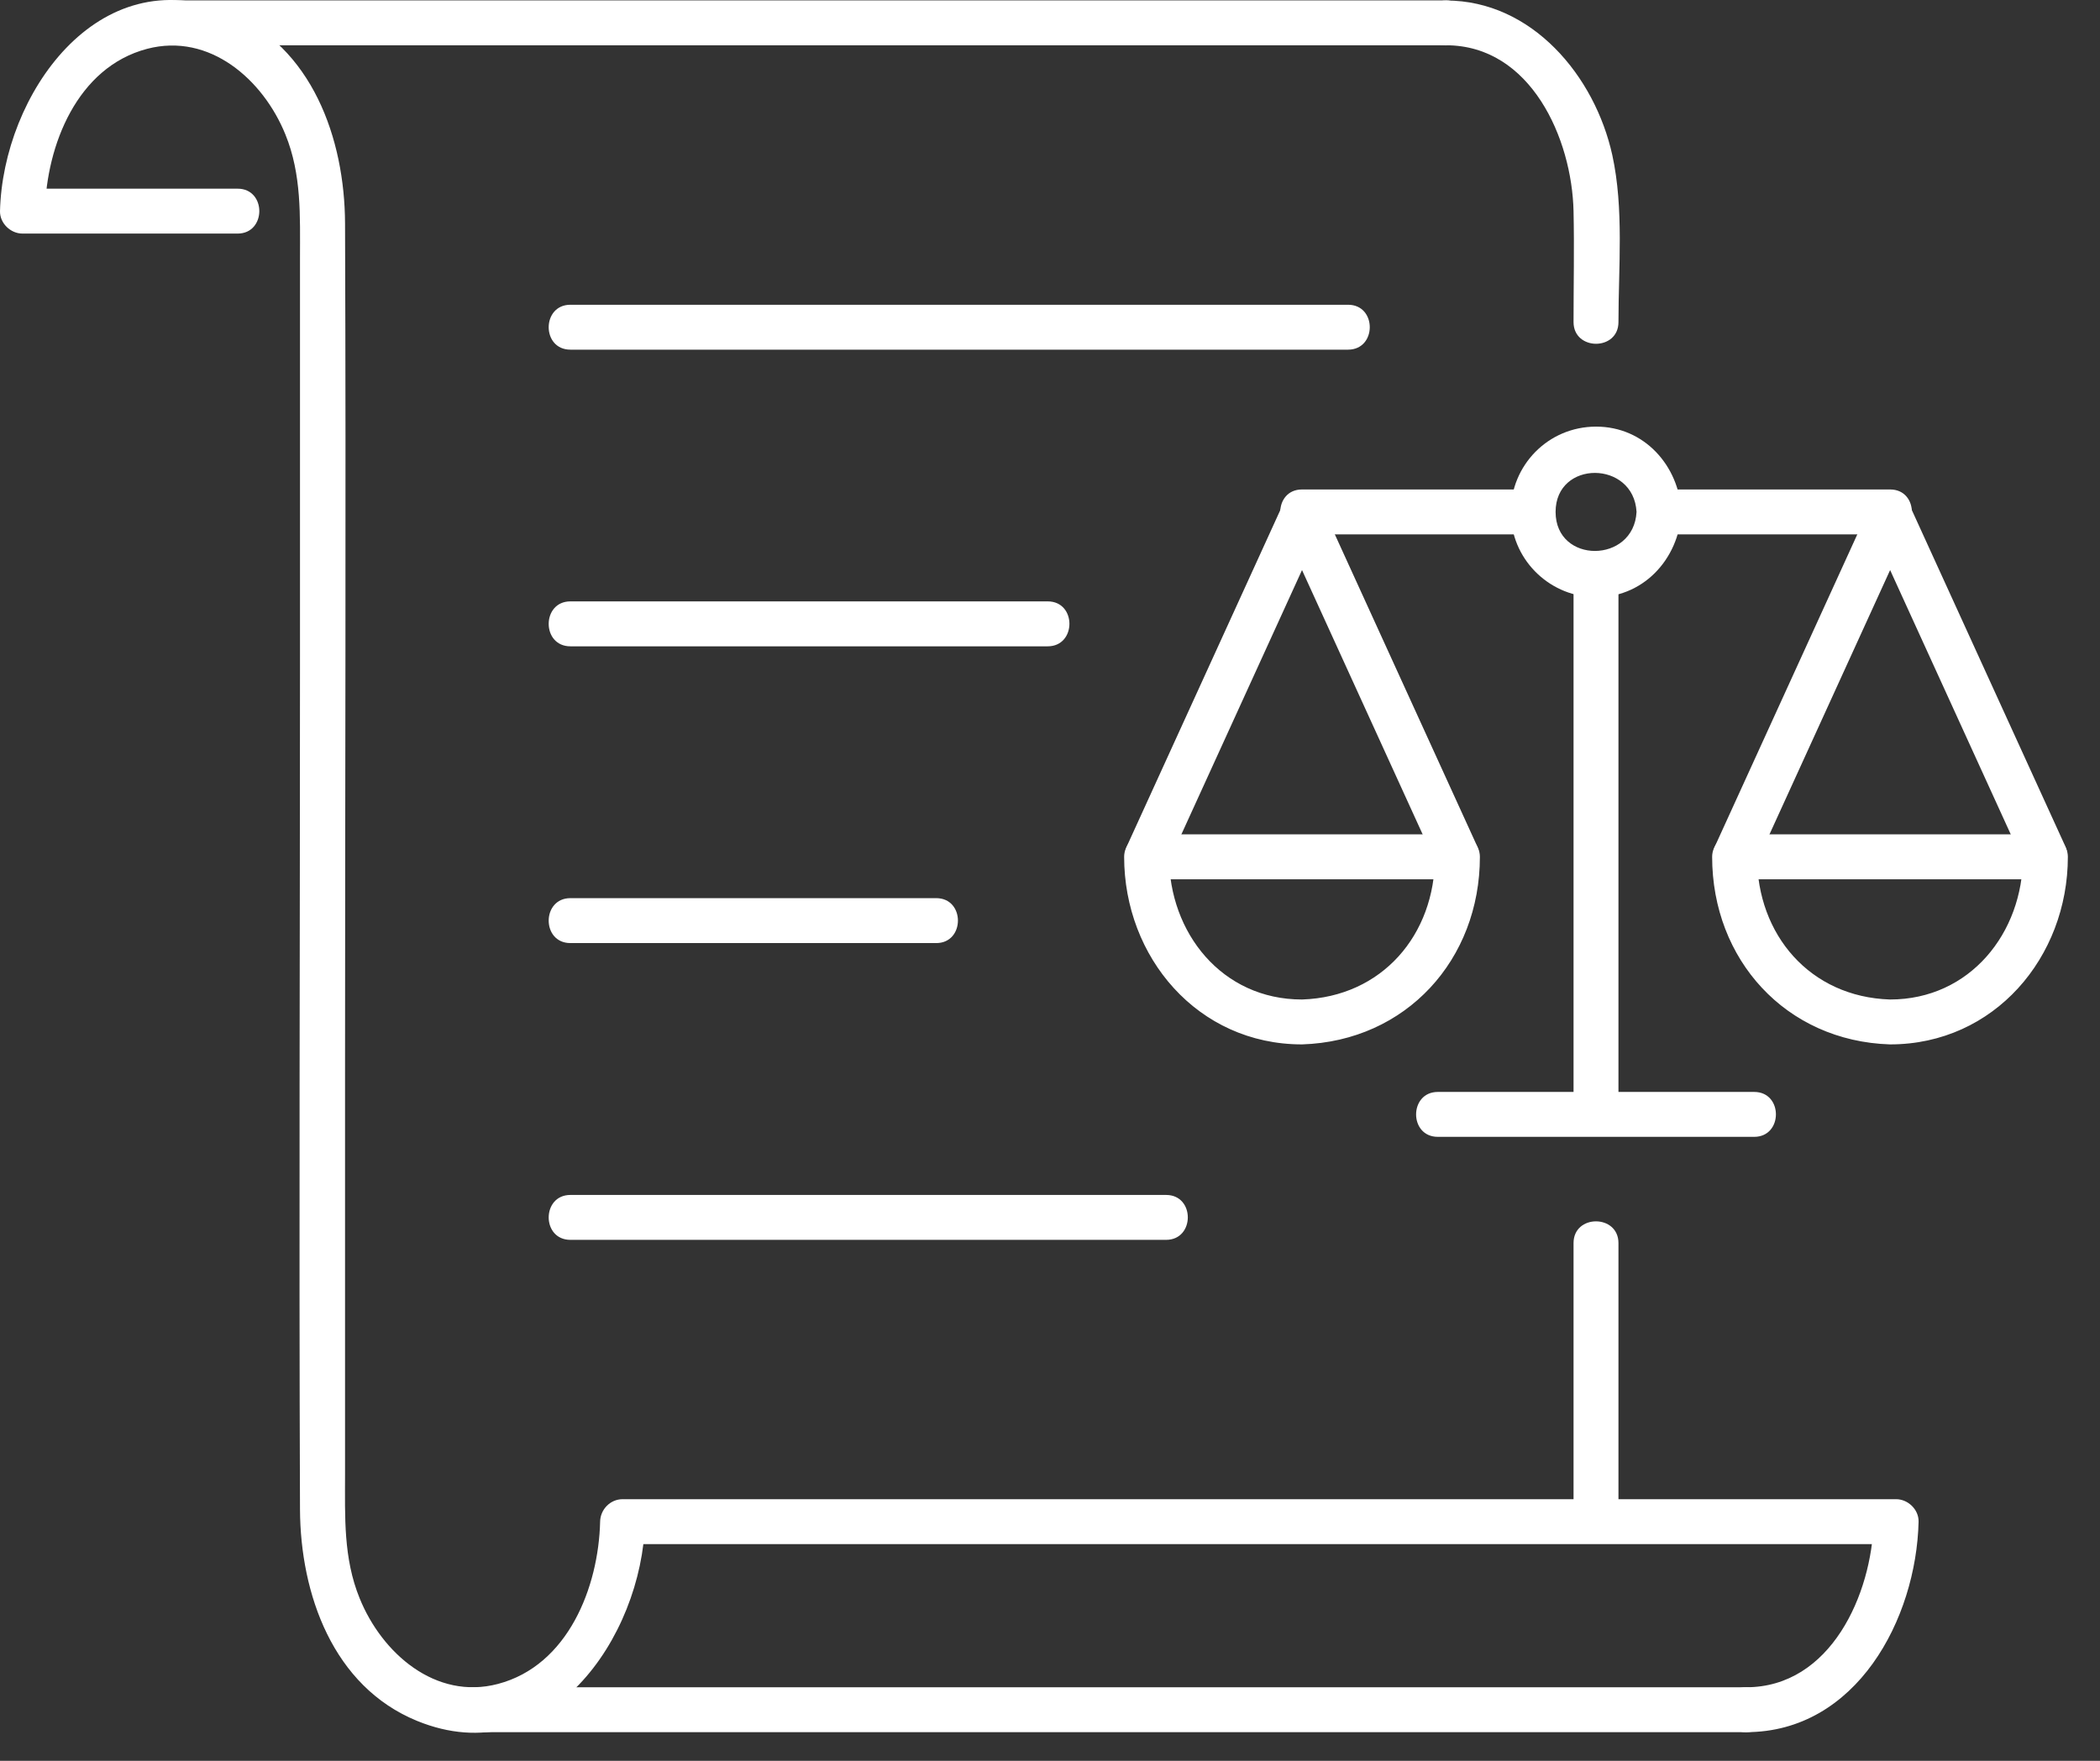
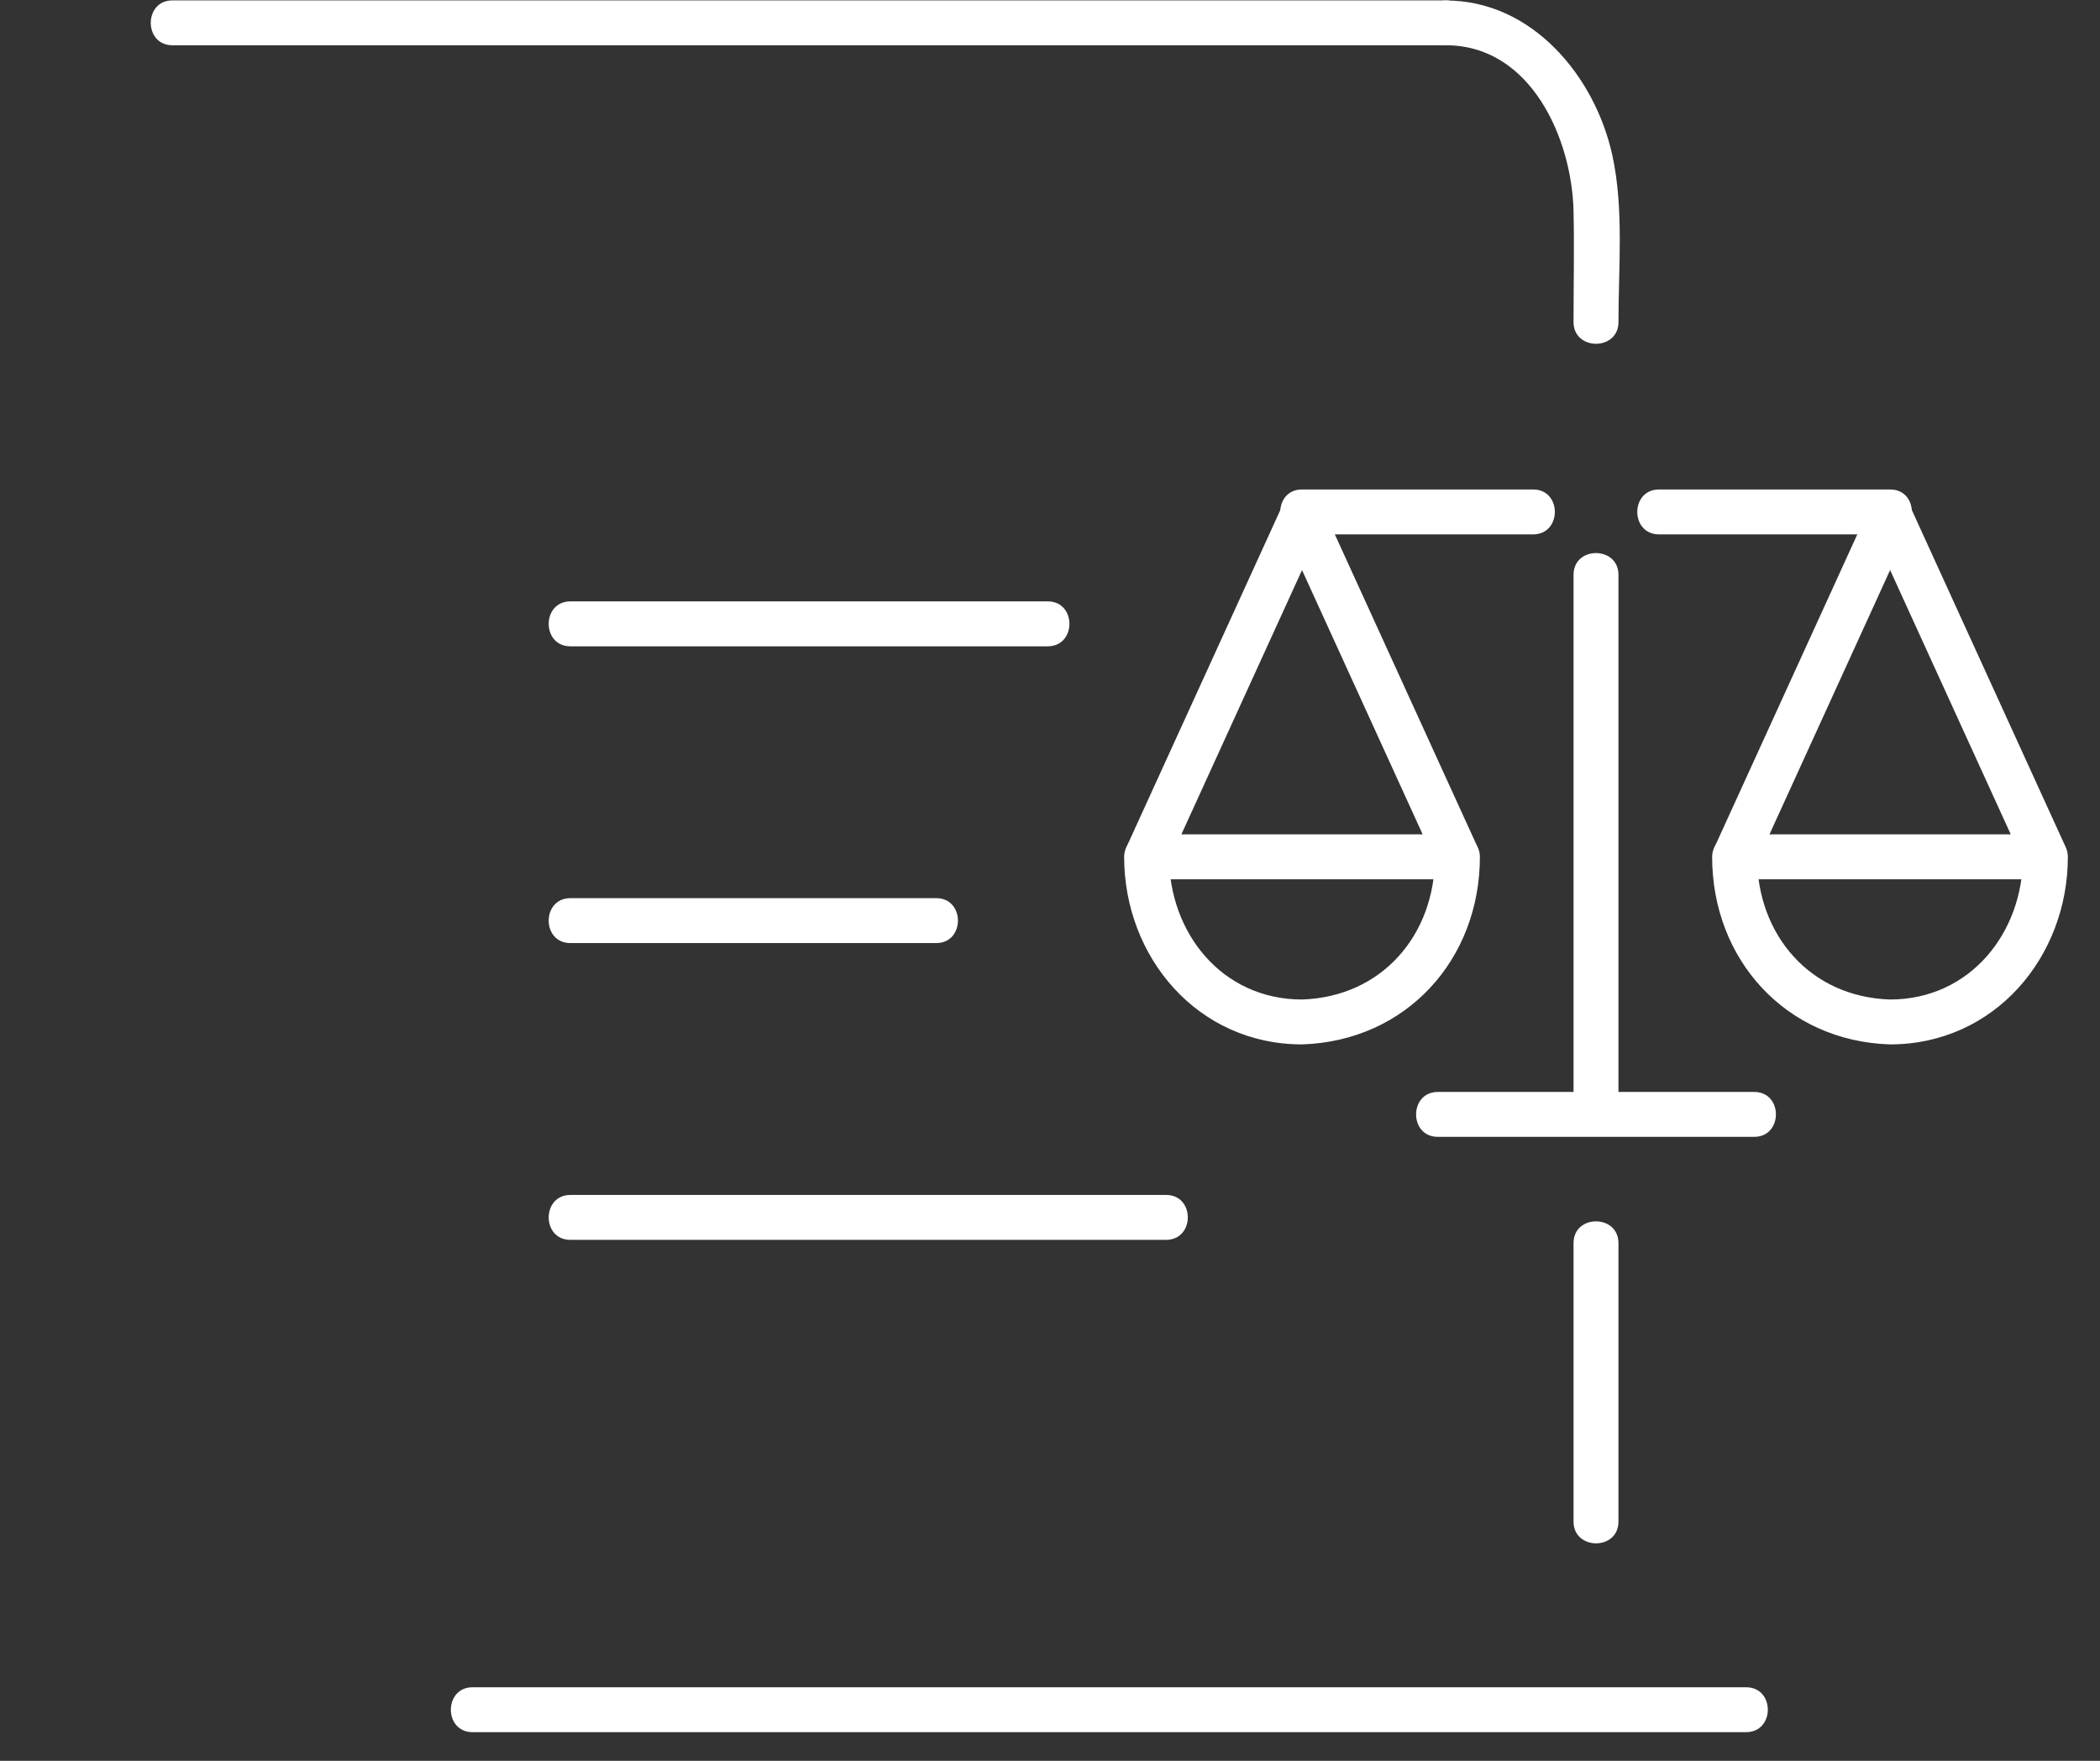
<svg xmlns="http://www.w3.org/2000/svg" width="62" height="52" viewBox="0 0 62 52" fill="none">
  <rect x="0" y="0" width="62" height="52" fill="#333333" stroke="none" />
-   <path d="M48.317 15.118C48.236 16.648 45.927 16.662 45.927 15.118C45.927 13.575 48.233 13.589 48.317 15.118C48.362 15.967 49.689 15.971 49.643 15.118C49.57 13.754 48.548 12.599 47.124 12.599C45.699 12.599 44.604 13.75 44.604 15.118C44.604 16.487 45.696 17.581 47.022 17.634C48.485 17.694 49.57 16.525 49.643 15.118C49.689 14.266 48.362 14.269 48.317 15.118Z" fill="white" />
  <path d="M38.439 29.517C36.074 29.517 34.516 27.545 34.516 25.303L33.852 25.967H43.029L42.365 25.303C42.365 27.605 40.804 29.44 38.442 29.517C37.59 29.545 37.586 30.872 38.442 30.843C41.52 30.745 43.692 28.335 43.692 25.303C43.692 24.946 43.387 24.64 43.029 24.64H33.852C33.495 24.64 33.189 24.946 33.189 25.303C33.189 28.265 35.358 30.843 38.439 30.843C39.291 30.843 39.295 29.517 38.439 29.517Z" fill="white" />
  <path d="M34.424 25.637C35.954 22.286 37.484 18.936 39.011 15.585C39.362 14.813 38.221 14.14 37.867 14.915C36.337 18.266 34.807 21.616 33.28 24.967C32.929 25.739 34.07 26.412 34.424 25.637Z" fill="white" />
  <path d="M43.601 24.967C42.071 21.616 40.541 18.266 39.014 14.915C38.66 14.14 37.516 14.813 37.87 15.585C39.4 18.936 40.93 22.286 42.457 25.637C42.811 26.412 43.955 25.739 43.601 24.967Z" fill="white" />
  <path d="M55.802 30.843C58.883 30.843 61.051 28.265 61.051 25.303C61.051 24.946 60.746 24.64 60.388 24.64H51.212C50.854 24.64 50.549 24.946 50.549 25.303C50.549 28.338 52.724 30.745 55.798 30.843C56.651 30.872 56.651 29.545 55.798 29.517C53.437 29.44 51.875 27.605 51.875 25.303L51.212 25.967H60.388L59.725 25.303C59.725 27.545 58.163 29.517 55.802 29.517C54.949 29.517 54.946 30.843 55.802 30.843Z" fill="white" />
  <path d="M60.964 24.967C59.434 21.616 57.904 18.266 56.377 14.915C56.023 14.14 54.879 14.813 55.233 15.585C56.763 18.936 58.293 22.286 59.82 25.637C60.174 26.412 61.318 25.739 60.964 24.967Z" fill="white" />
  <path d="M51.787 25.637C53.317 22.286 54.847 18.936 56.374 15.585C56.725 14.813 55.584 14.14 55.23 14.915C53.7 18.266 52.17 21.616 50.643 24.967C50.292 25.739 51.433 26.412 51.787 25.637Z" fill="white" />
  <path d="M46.457 16.974V32.91C46.457 33.762 47.783 33.766 47.783 32.91V16.974C47.783 16.122 46.457 16.118 46.457 16.974Z" fill="white" />
  <path d="M51.791 32.247H42.45C41.597 32.247 41.593 33.573 42.45 33.573H51.791C52.644 33.573 52.647 32.247 51.791 32.247Z" fill="white" />
  <path d="M45.264 14.455H38.439C37.586 14.455 37.583 15.781 38.439 15.781H45.264C46.117 15.781 46.12 14.455 45.264 14.455Z" fill="white" />
  <path d="M48.98 15.781H55.805C56.658 15.781 56.661 14.455 55.805 14.455H48.98C48.127 14.455 48.124 15.781 48.98 15.781Z" fill="white" />
-   <path d="M51.552 51.154C54.809 51.154 56.577 47.81 56.644 44.937C56.651 44.579 56.331 44.274 55.981 44.274H18.381C18.016 44.274 17.724 44.579 17.718 44.937C17.672 46.874 16.77 49.186 14.7 49.73C12.857 50.214 11.275 48.821 10.619 47.203C10.134 46.014 10.187 44.789 10.187 43.544V31.78C10.187 23.384 10.219 14.992 10.187 6.596C10.177 4.102 9.219 1.369 6.731 0.351C2.881 -1.224 0.084 2.811 0 6.235C-0.007 6.593 0.312 6.898 0.663 6.898H7.015C7.868 6.898 7.871 5.572 7.015 5.572H0.663L1.327 6.235C1.372 4.298 2.274 1.986 4.344 1.442C6.187 0.958 7.769 2.351 8.425 3.969C8.91 5.158 8.857 6.382 8.857 7.628V19.392C8.857 27.788 8.825 36.18 8.857 44.576C8.868 47.07 9.826 49.803 12.313 50.821C16.163 52.396 18.96 48.361 19.044 44.937L18.381 45.6H55.981L55.317 44.937C55.265 47.07 54.054 49.828 51.552 49.828C50.699 49.828 50.696 51.154 51.552 51.154Z" fill="white" />
  <path d="M46.457 36.71V44.937C46.457 45.789 47.783 45.793 47.783 44.937V36.71C47.783 35.857 46.457 35.853 46.457 36.71Z" fill="white" />
  <path d="M42.692 1.337C45.197 1.337 46.411 4.098 46.457 6.239C46.481 7.33 46.457 8.421 46.457 9.512C46.457 10.364 47.783 10.368 47.783 9.512C47.783 7.898 47.948 6.165 47.601 4.579C47.089 2.253 45.236 0.015 42.692 0.015C41.839 0.015 41.835 1.341 42.692 1.341V1.337Z" fill="white" />
  <path d="M5.092 1.337H42.692C43.544 1.337 43.548 0.011 42.692 0.011H5.092C4.239 0.011 4.236 1.337 5.092 1.337Z" fill="white" />
  <path d="M13.952 51.154H51.552C52.405 51.154 52.408 49.828 51.552 49.828H13.952C13.099 49.828 13.096 51.154 13.952 51.154Z" fill="white" />
-   <path d="M16.84 10.326H39.8C40.653 10.326 40.656 9 39.8 9H16.84C15.988 9 15.984 10.326 16.84 10.326Z" fill="white" />
  <path d="M16.84 19.087H30.933C31.785 19.087 31.789 17.76 30.933 17.76H16.84C15.988 17.76 15.984 19.087 16.84 19.087Z" fill="white" />
  <path d="M16.84 27.851H27.641C28.494 27.851 28.497 26.524 27.641 26.524H16.84C15.988 26.524 15.984 27.851 16.84 27.851Z" fill="white" />
  <path d="M16.84 36.615H34.428C35.281 36.615 35.284 35.289 34.428 35.289H16.84C15.988 35.289 15.984 36.615 16.84 36.615Z" fill="white" />
</svg>